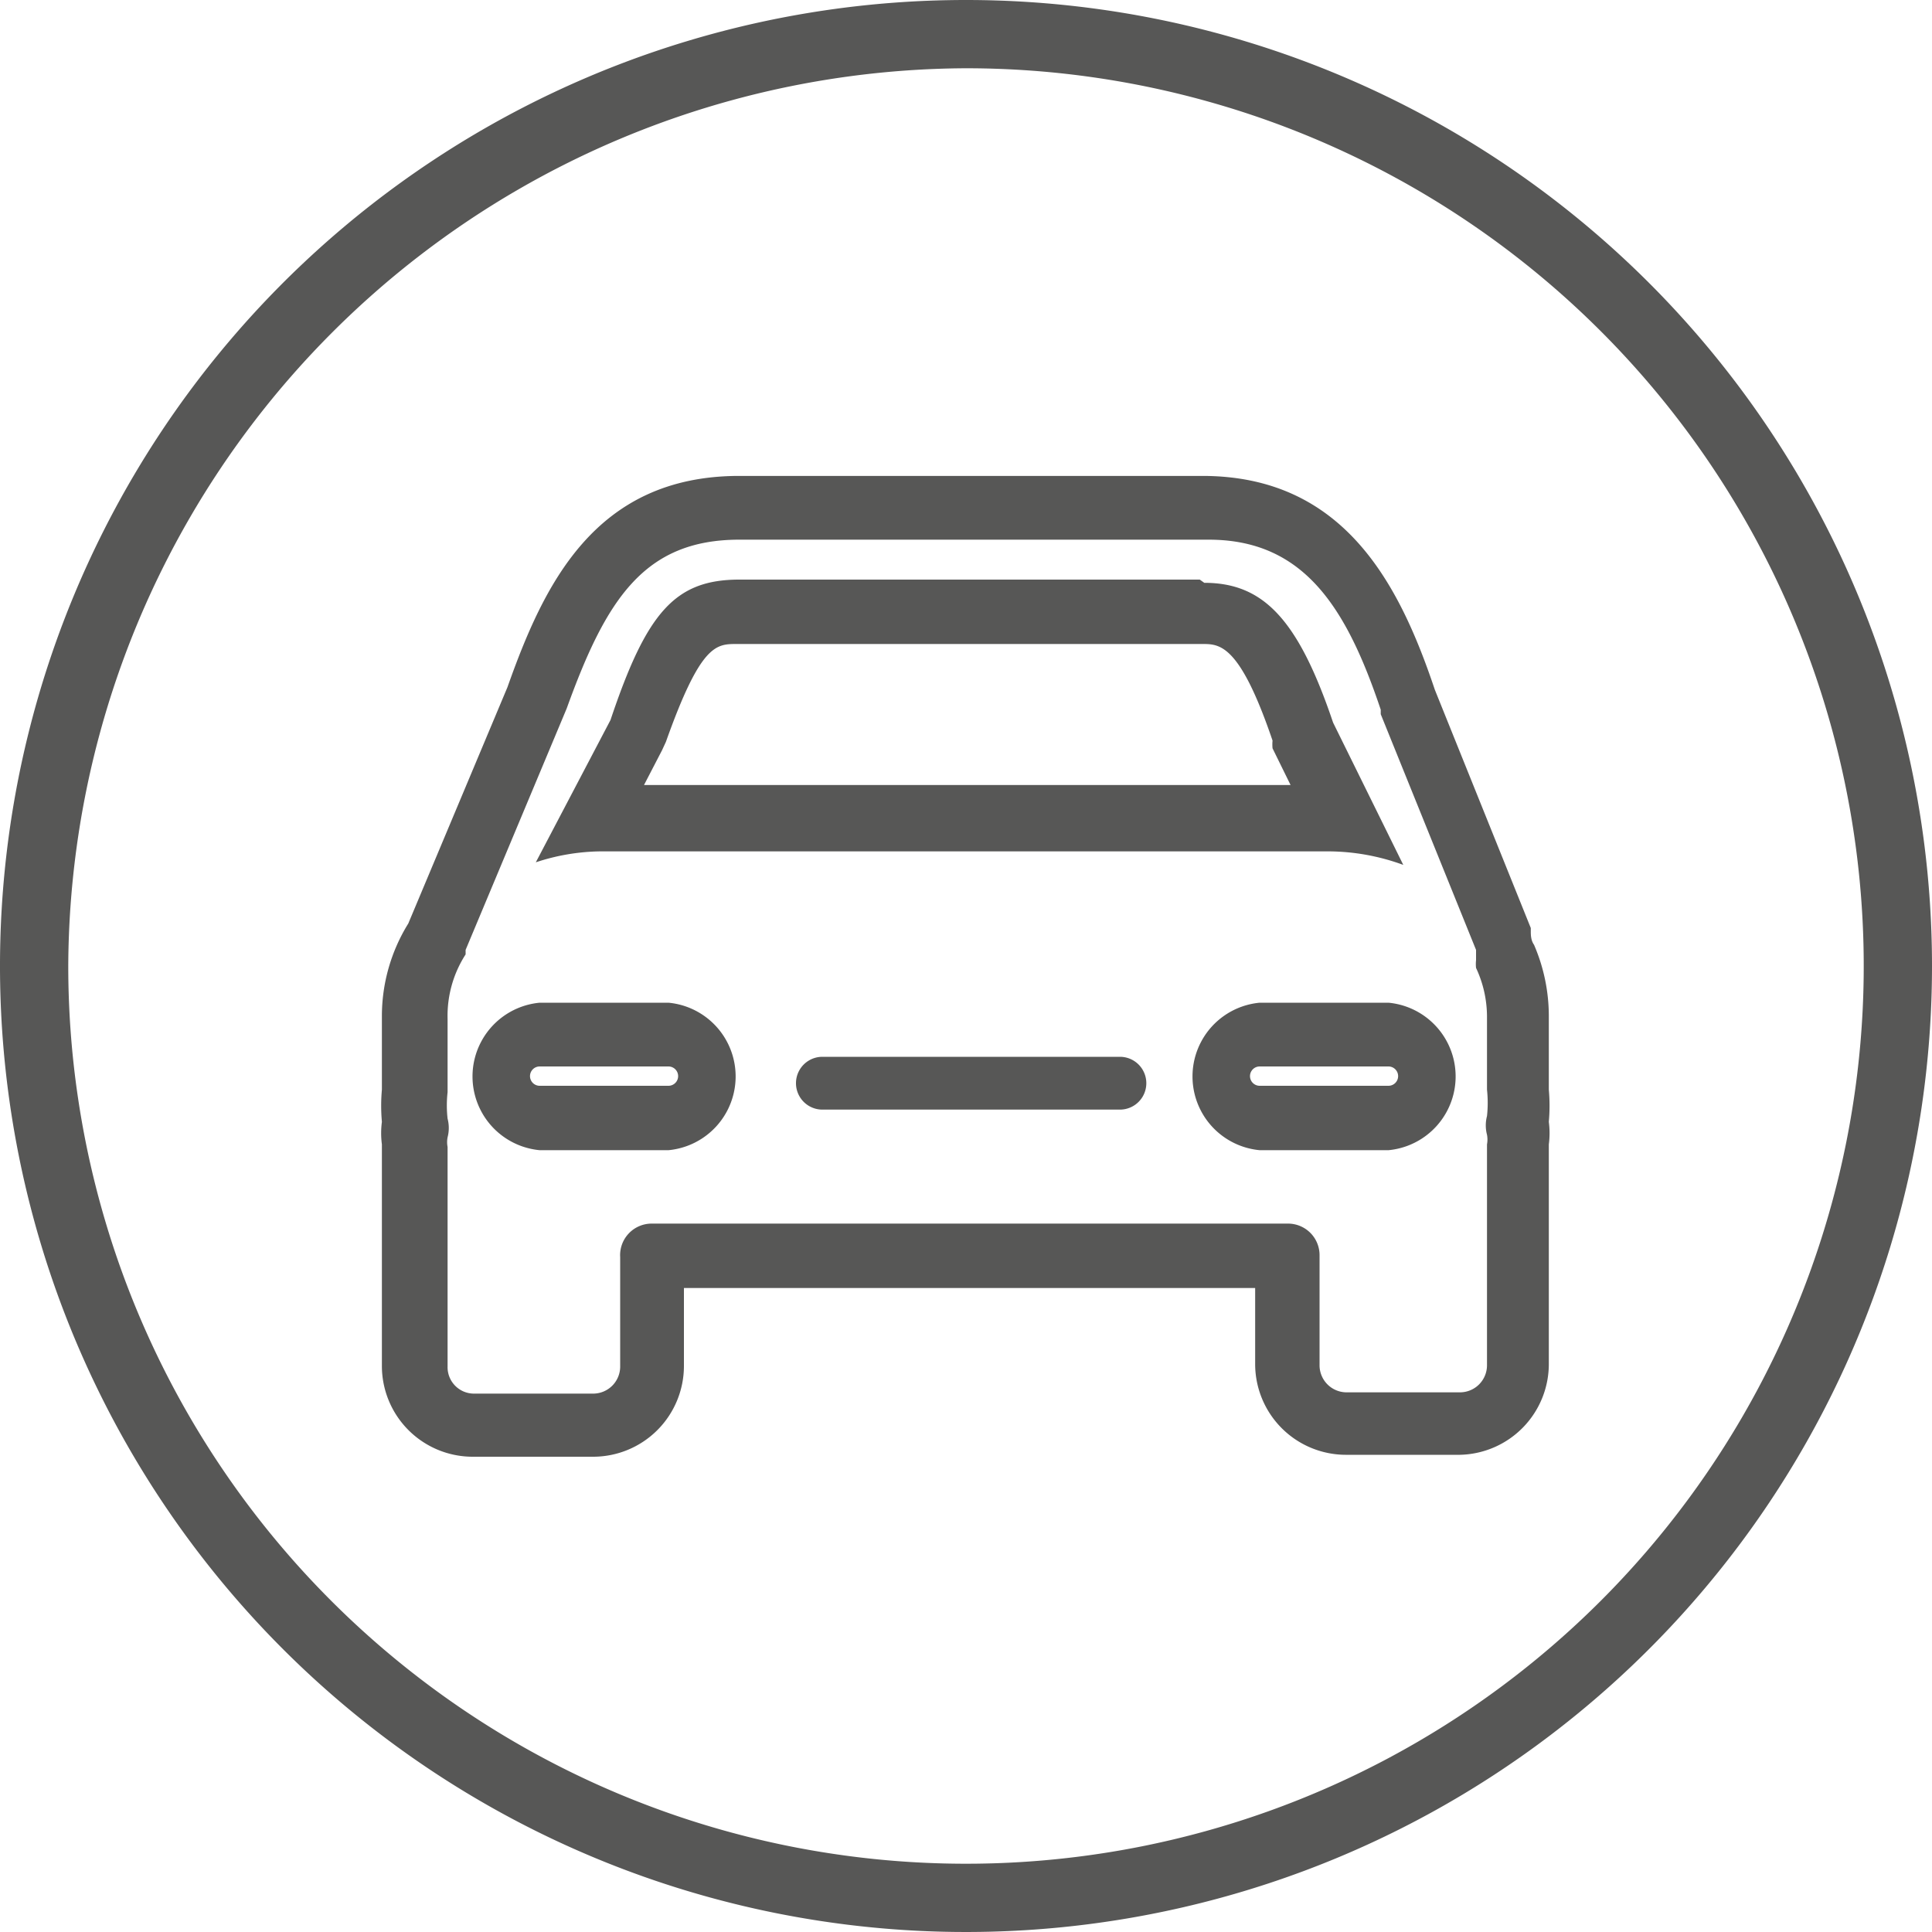
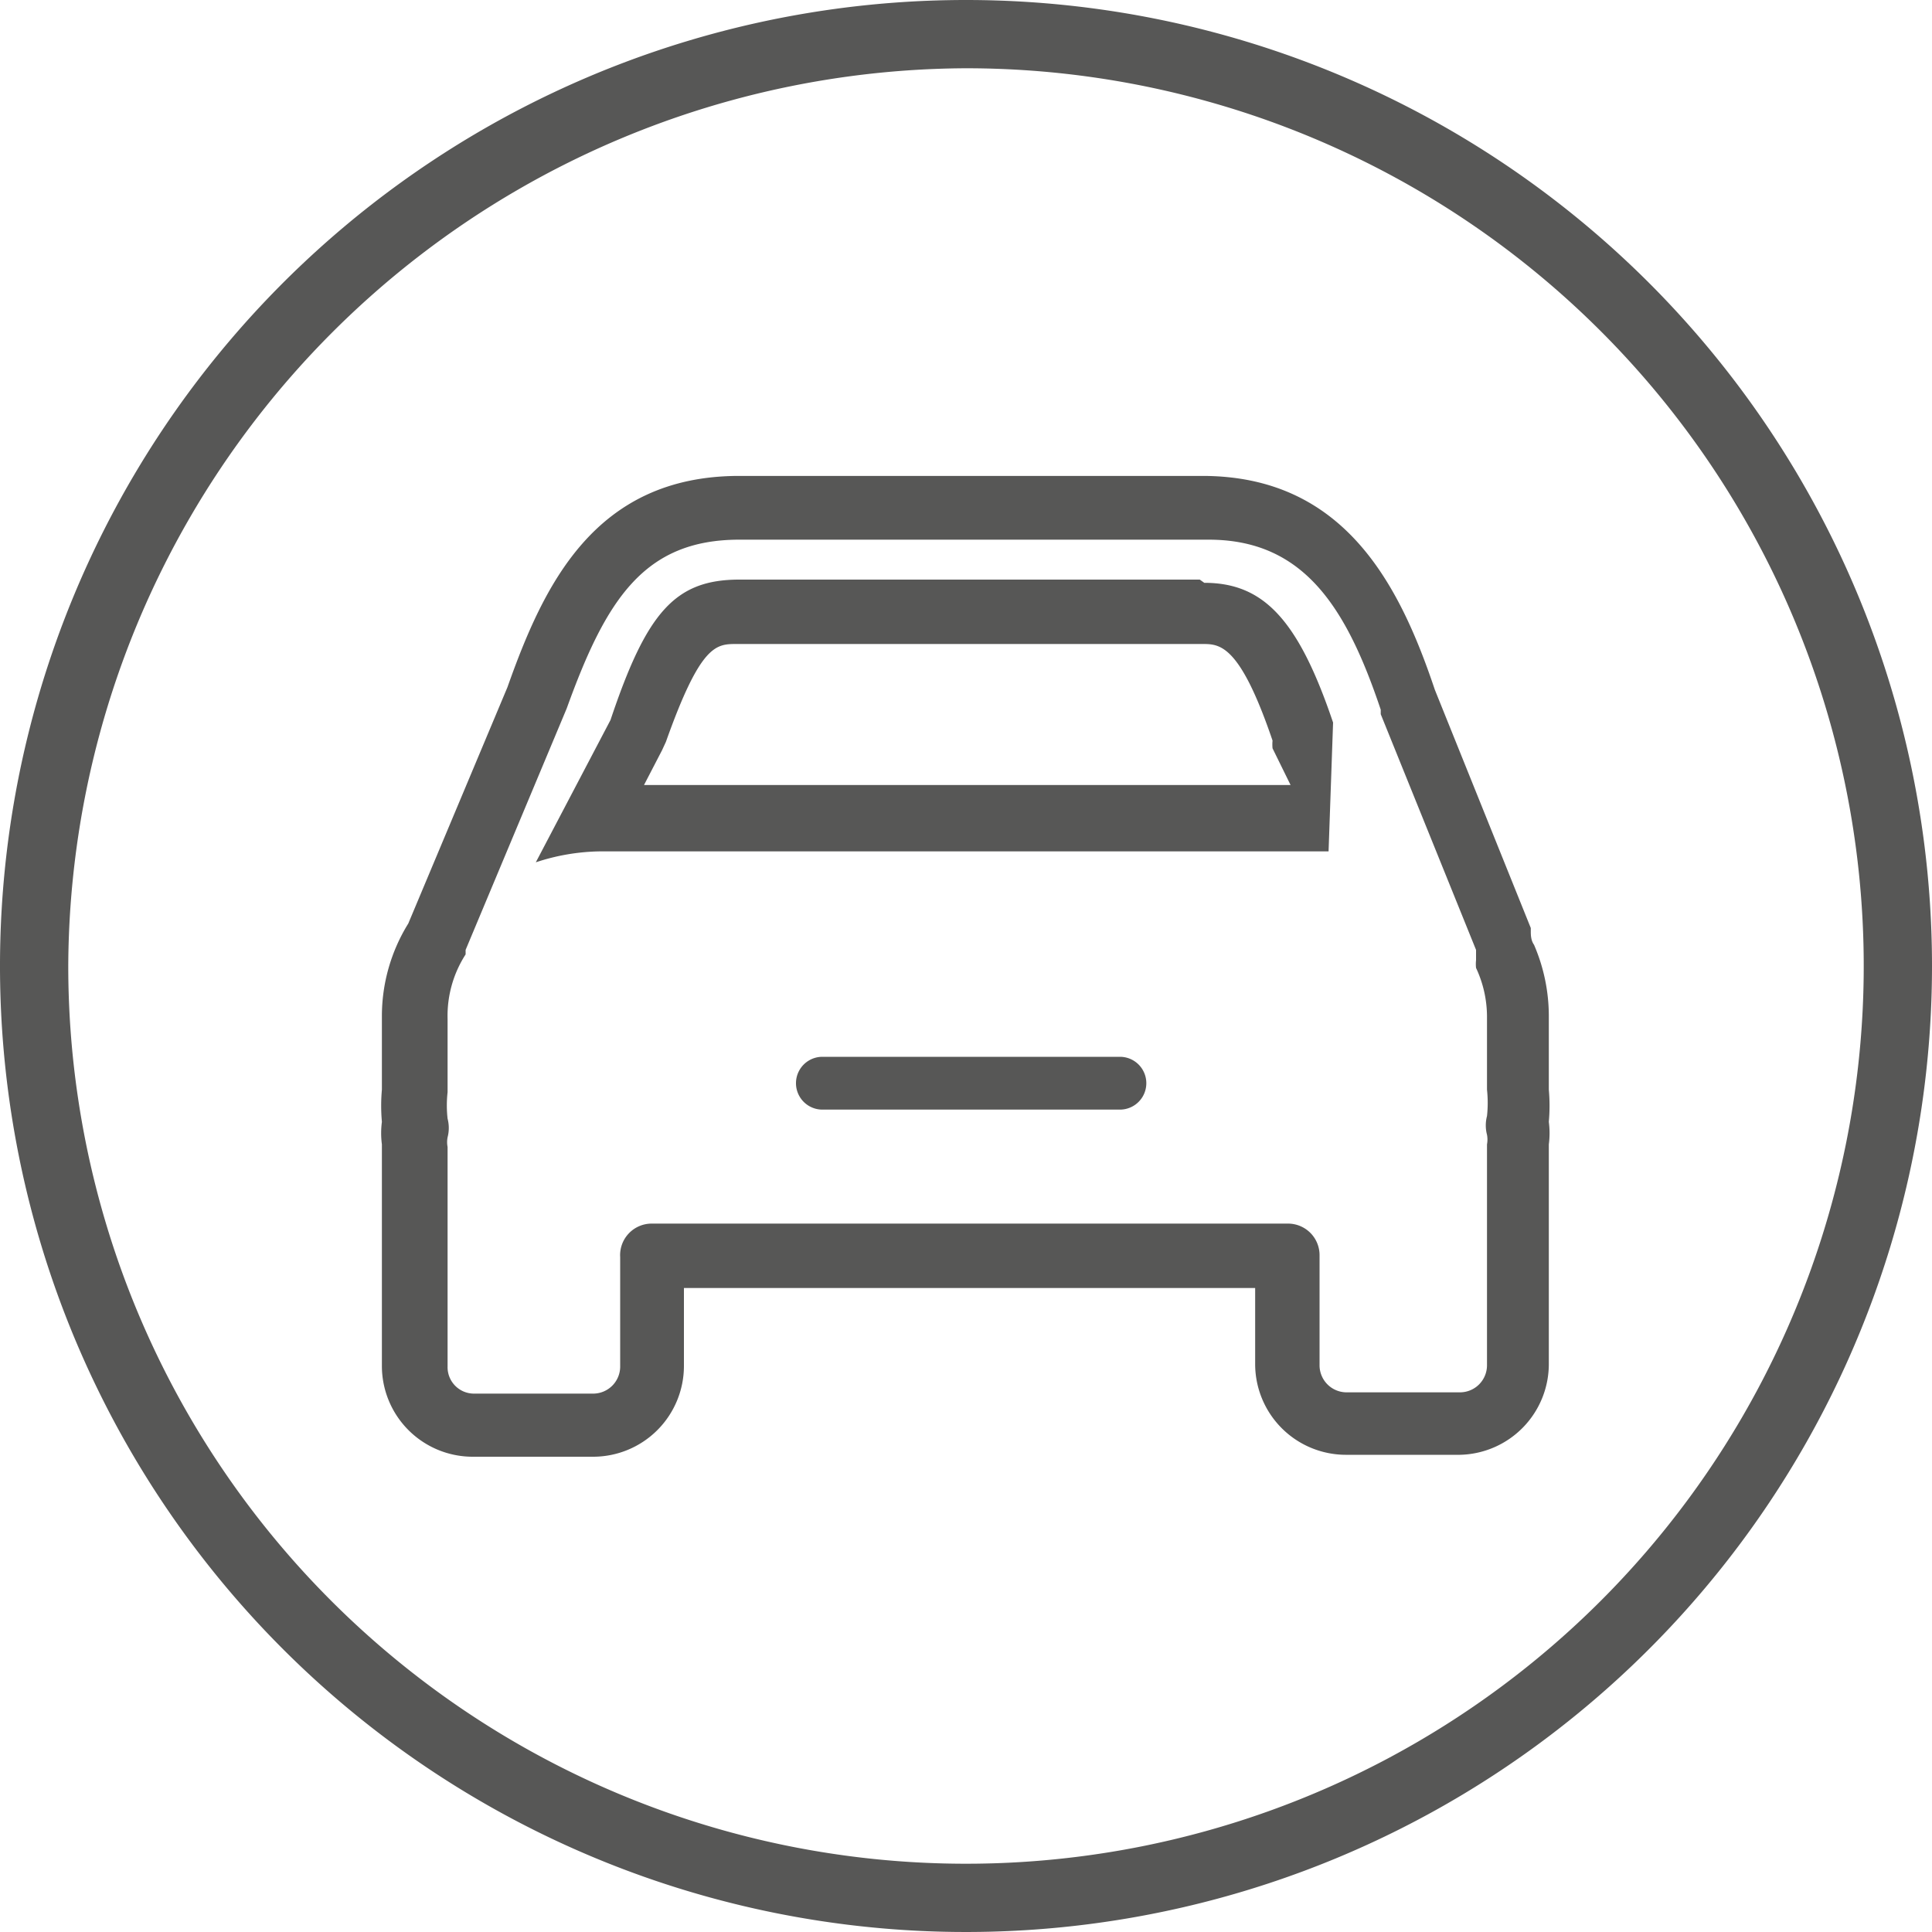
<svg xmlns="http://www.w3.org/2000/svg" width="30" height="30" viewBox="0 0 30 30">
  <defs>
    <style>.cls-1{fill:#575756;}</style>
  </defs>
  <g id="Layer_2" data-name="Layer 2">
    <g id="diseño">
      <path class="cls-1" d="M15,1.06A13.94,13.94,0,1,1,1.06,15,14,14,0,0,1,15,1.06M15,0A15,15,0,1,0,30,15,15,15,0,0,0,15,0Z" />
      <path class="cls-1" d="M22.67,22.59H20.89a1.41,1.41,0,0,1-1.4-1.41V20H10.62v1.21a1.41,1.41,0,0,1-1.41,1.41H7.33a1.41,1.41,0,0,1-1.4-1.41V17.77a1.34,1.34,0,0,1,0-.35,2.81,2.81,0,0,1,0-.5V15.78a2.73,2.73,0,0,1,.41-1.44l1.54-3.67c.56-1.58,1.35-3.28,3.6-3.28h7.19c2.2,0,3.06,1.68,3.61,3.32l1.49,3.7s0,0,0,.05,0,.14.05.21a2.79,2.79,0,0,1,.23,1.11v1.14a2.81,2.81,0,0,1,0,.5,1.34,1.34,0,0,1,0,.35v3.41A1.41,1.41,0,0,1,22.67,22.59ZM10.12,19H20a.49.49,0,0,1,.49.5v1.7a.42.42,0,0,0,.41.42h1.78a.42.42,0,0,0,.41-.42V17.77a.4.4,0,0,0,0-.15.57.57,0,0,1,0-.29,1.92,1.92,0,0,0,0-.41V15.78a1.79,1.79,0,0,0-.17-.75.56.56,0,0,1,0-.12l0-.16-1.48-3.66,0-.07c-.53-1.58-1.19-2.64-2.67-2.64H11.48C10,8.38,9.41,9.31,8.8,11L7.23,14.75l0,.07a1.76,1.76,0,0,0-.28,1v1.14a1.84,1.84,0,0,0,0,.41.57.57,0,0,1,0,.29.4.4,0,0,0,0,.15v3.41a.41.41,0,0,0,.41.42H9.21a.42.42,0,0,0,.42-.42v-1.7A.49.49,0,0,1,10.12,19Z" />
-       <path class="cls-1" d="M18.67,10c.27,0,.58,0,1.09,1.5a.61.61,0,0,0,0,.12l.28.57H10l.28-.54.06-.13c.54-1.52.78-1.52,1.1-1.52h7.19m0-1H11.48c-1,0-1.44.51-2,2.18L8.32,13.39a3.3,3.3,0,0,1,1-.17H20.63a3.41,3.41,0,0,1,1.16.21L20.7,11.22c-.54-1.6-1.08-2.17-2-2.17Z" />
-       <path class="cls-1" d="M10.38,17.86h-2a1.15,1.15,0,0,1,0-2.29h2a1.15,1.15,0,0,1,0,2.29Zm-2-1.3a.15.15,0,0,0-.15.15.15.15,0,0,0,.15.15h2a.15.15,0,0,0,.15-.15.15.15,0,0,0-.15-.15Z" />
+       <path class="cls-1" d="M18.67,10c.27,0,.58,0,1.09,1.5a.61.61,0,0,0,0,.12l.28.57H10l.28-.54.06-.13c.54-1.52.78-1.52,1.1-1.52h7.19m0-1H11.48c-1,0-1.44.51-2,2.18L8.32,13.39a3.3,3.3,0,0,1,1-.17H20.63L20.7,11.22c-.54-1.6-1.08-2.17-2-2.17Z" />
      <path class="cls-1" d="M17.39,16.41H12.77a.41.41,0,1,0,0,.82h4.62a.41.41,0,0,0,0-.82Z" />
-       <path class="cls-1" d="M21.56,17.86h-2a1.15,1.15,0,0,1,0-2.29h2a1.15,1.15,0,0,1,0,2.29Zm-2-1.3a.15.15,0,0,0-.15.15.15.15,0,0,0,.15.15h2a.15.15,0,0,0,.15-.15.15.15,0,0,0-.15-.15Z" />
    </g>
  </g>
</svg>